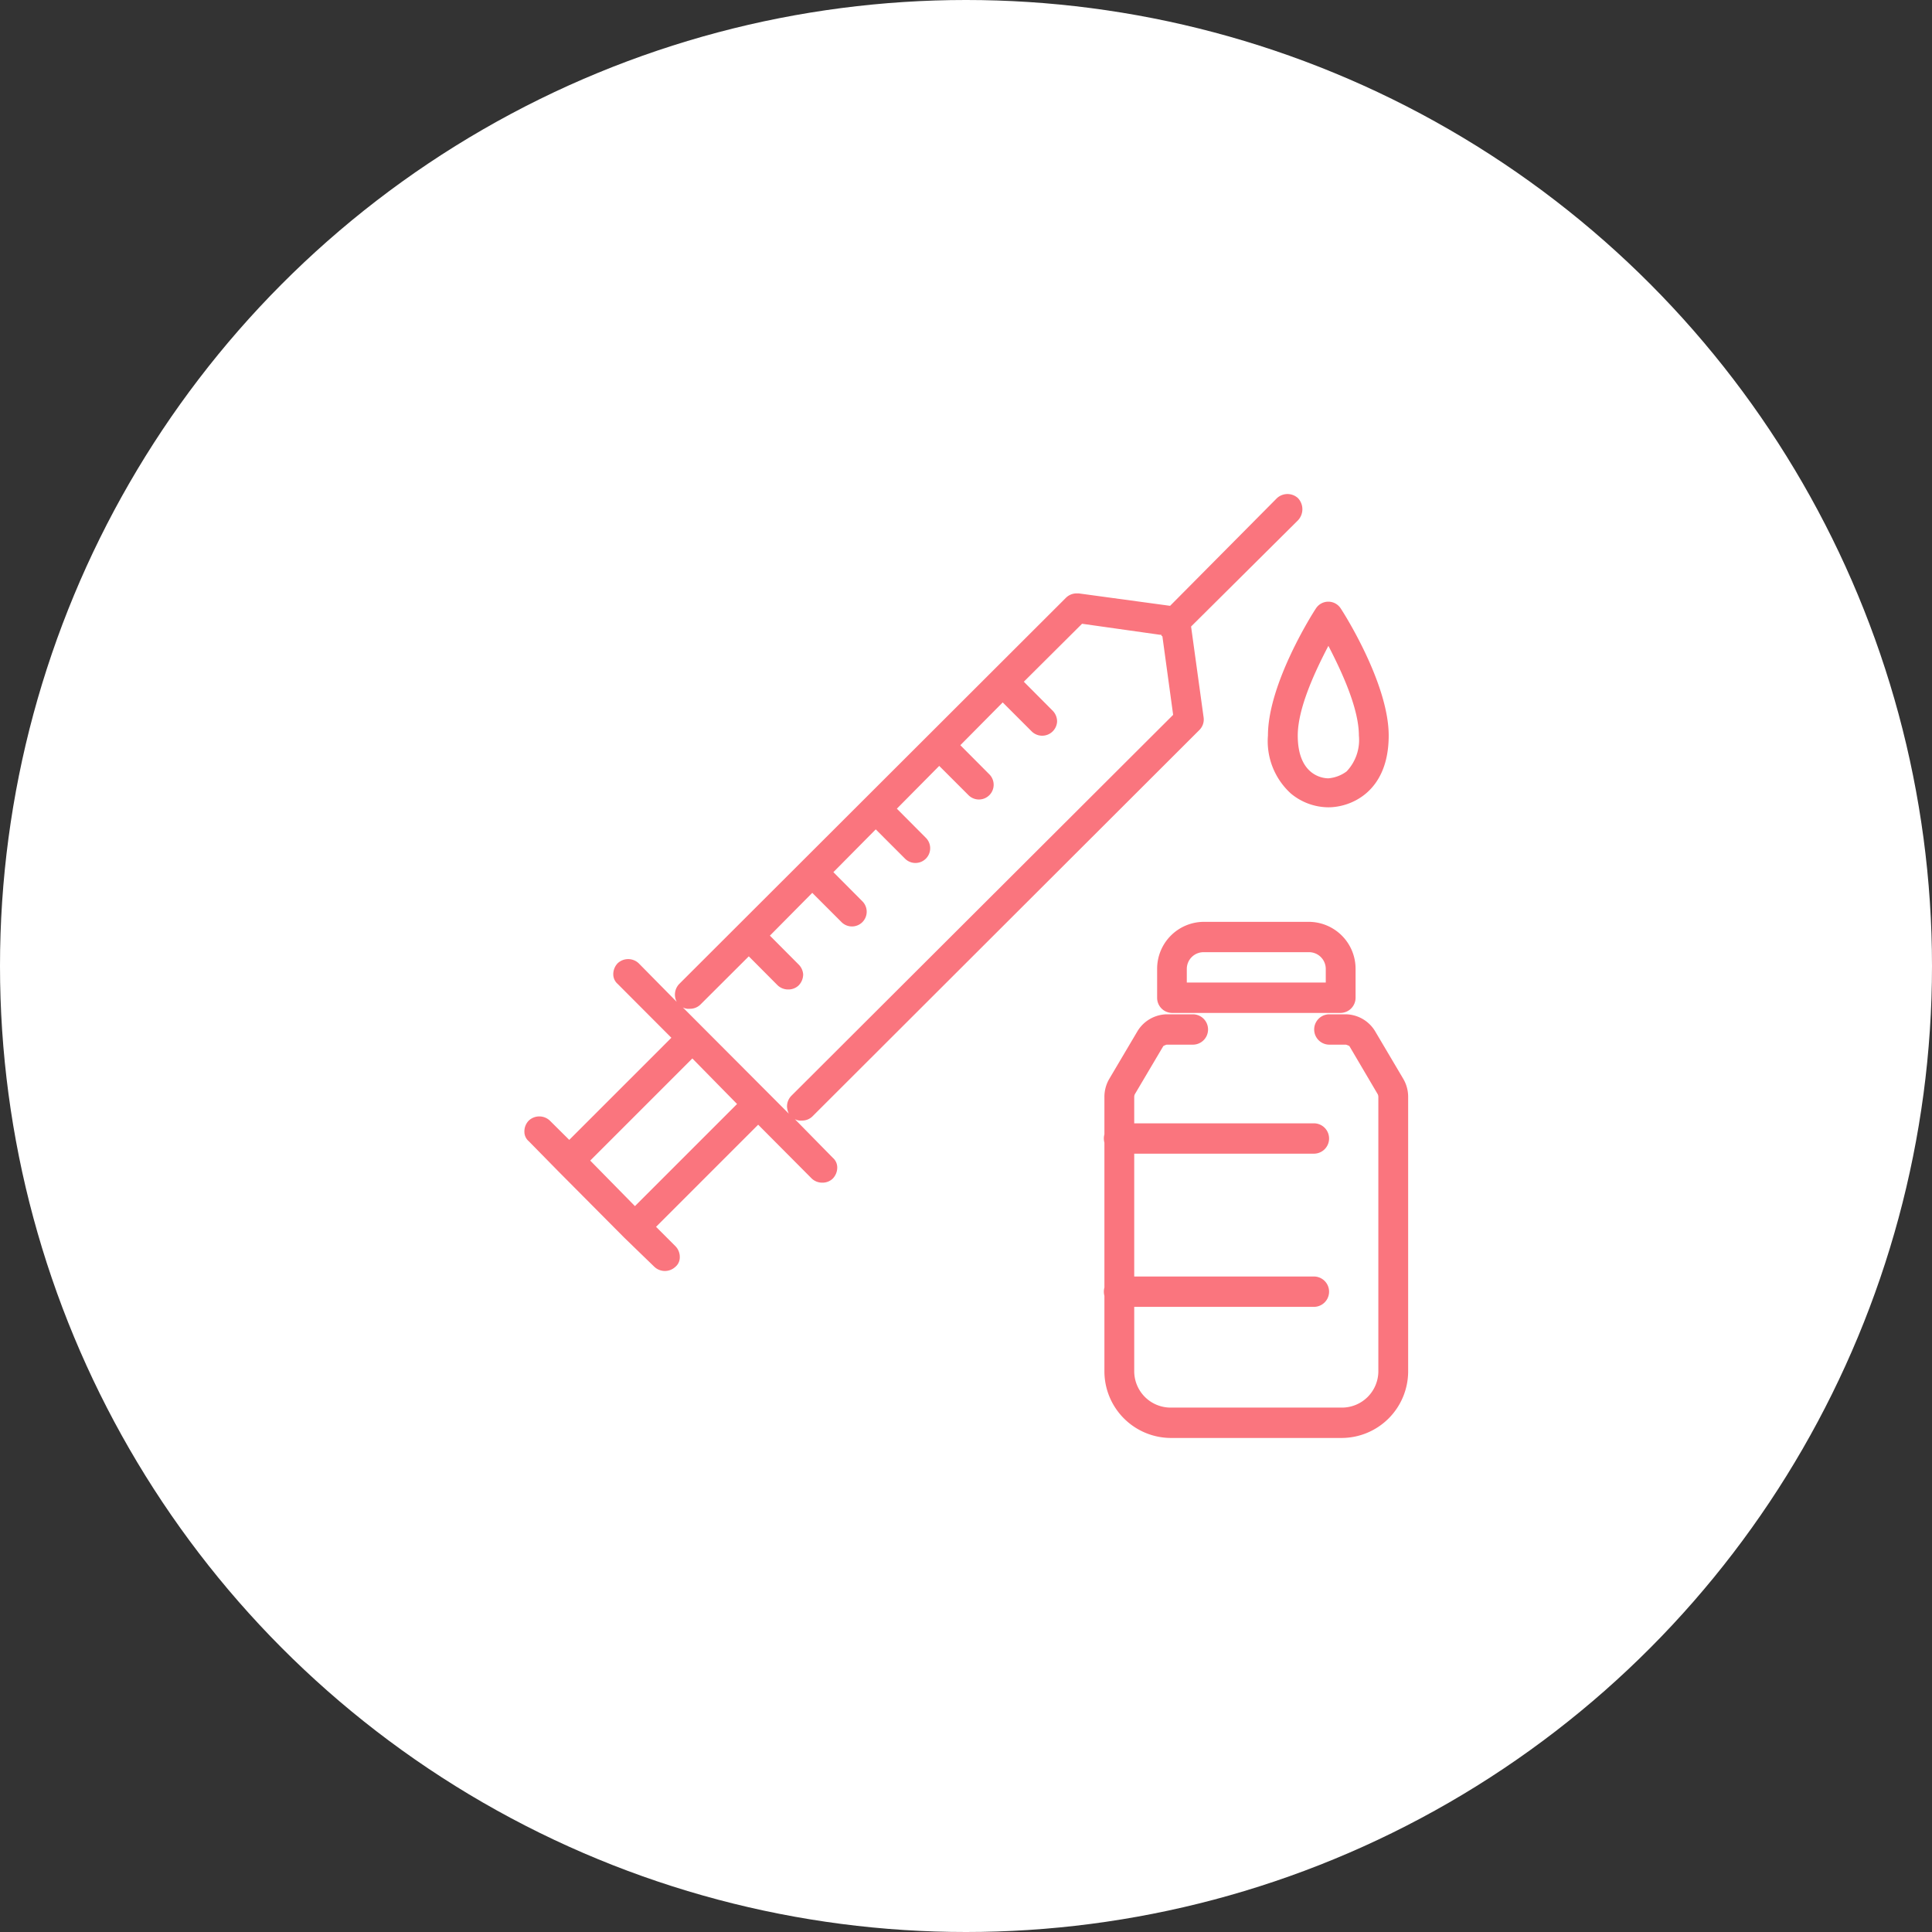
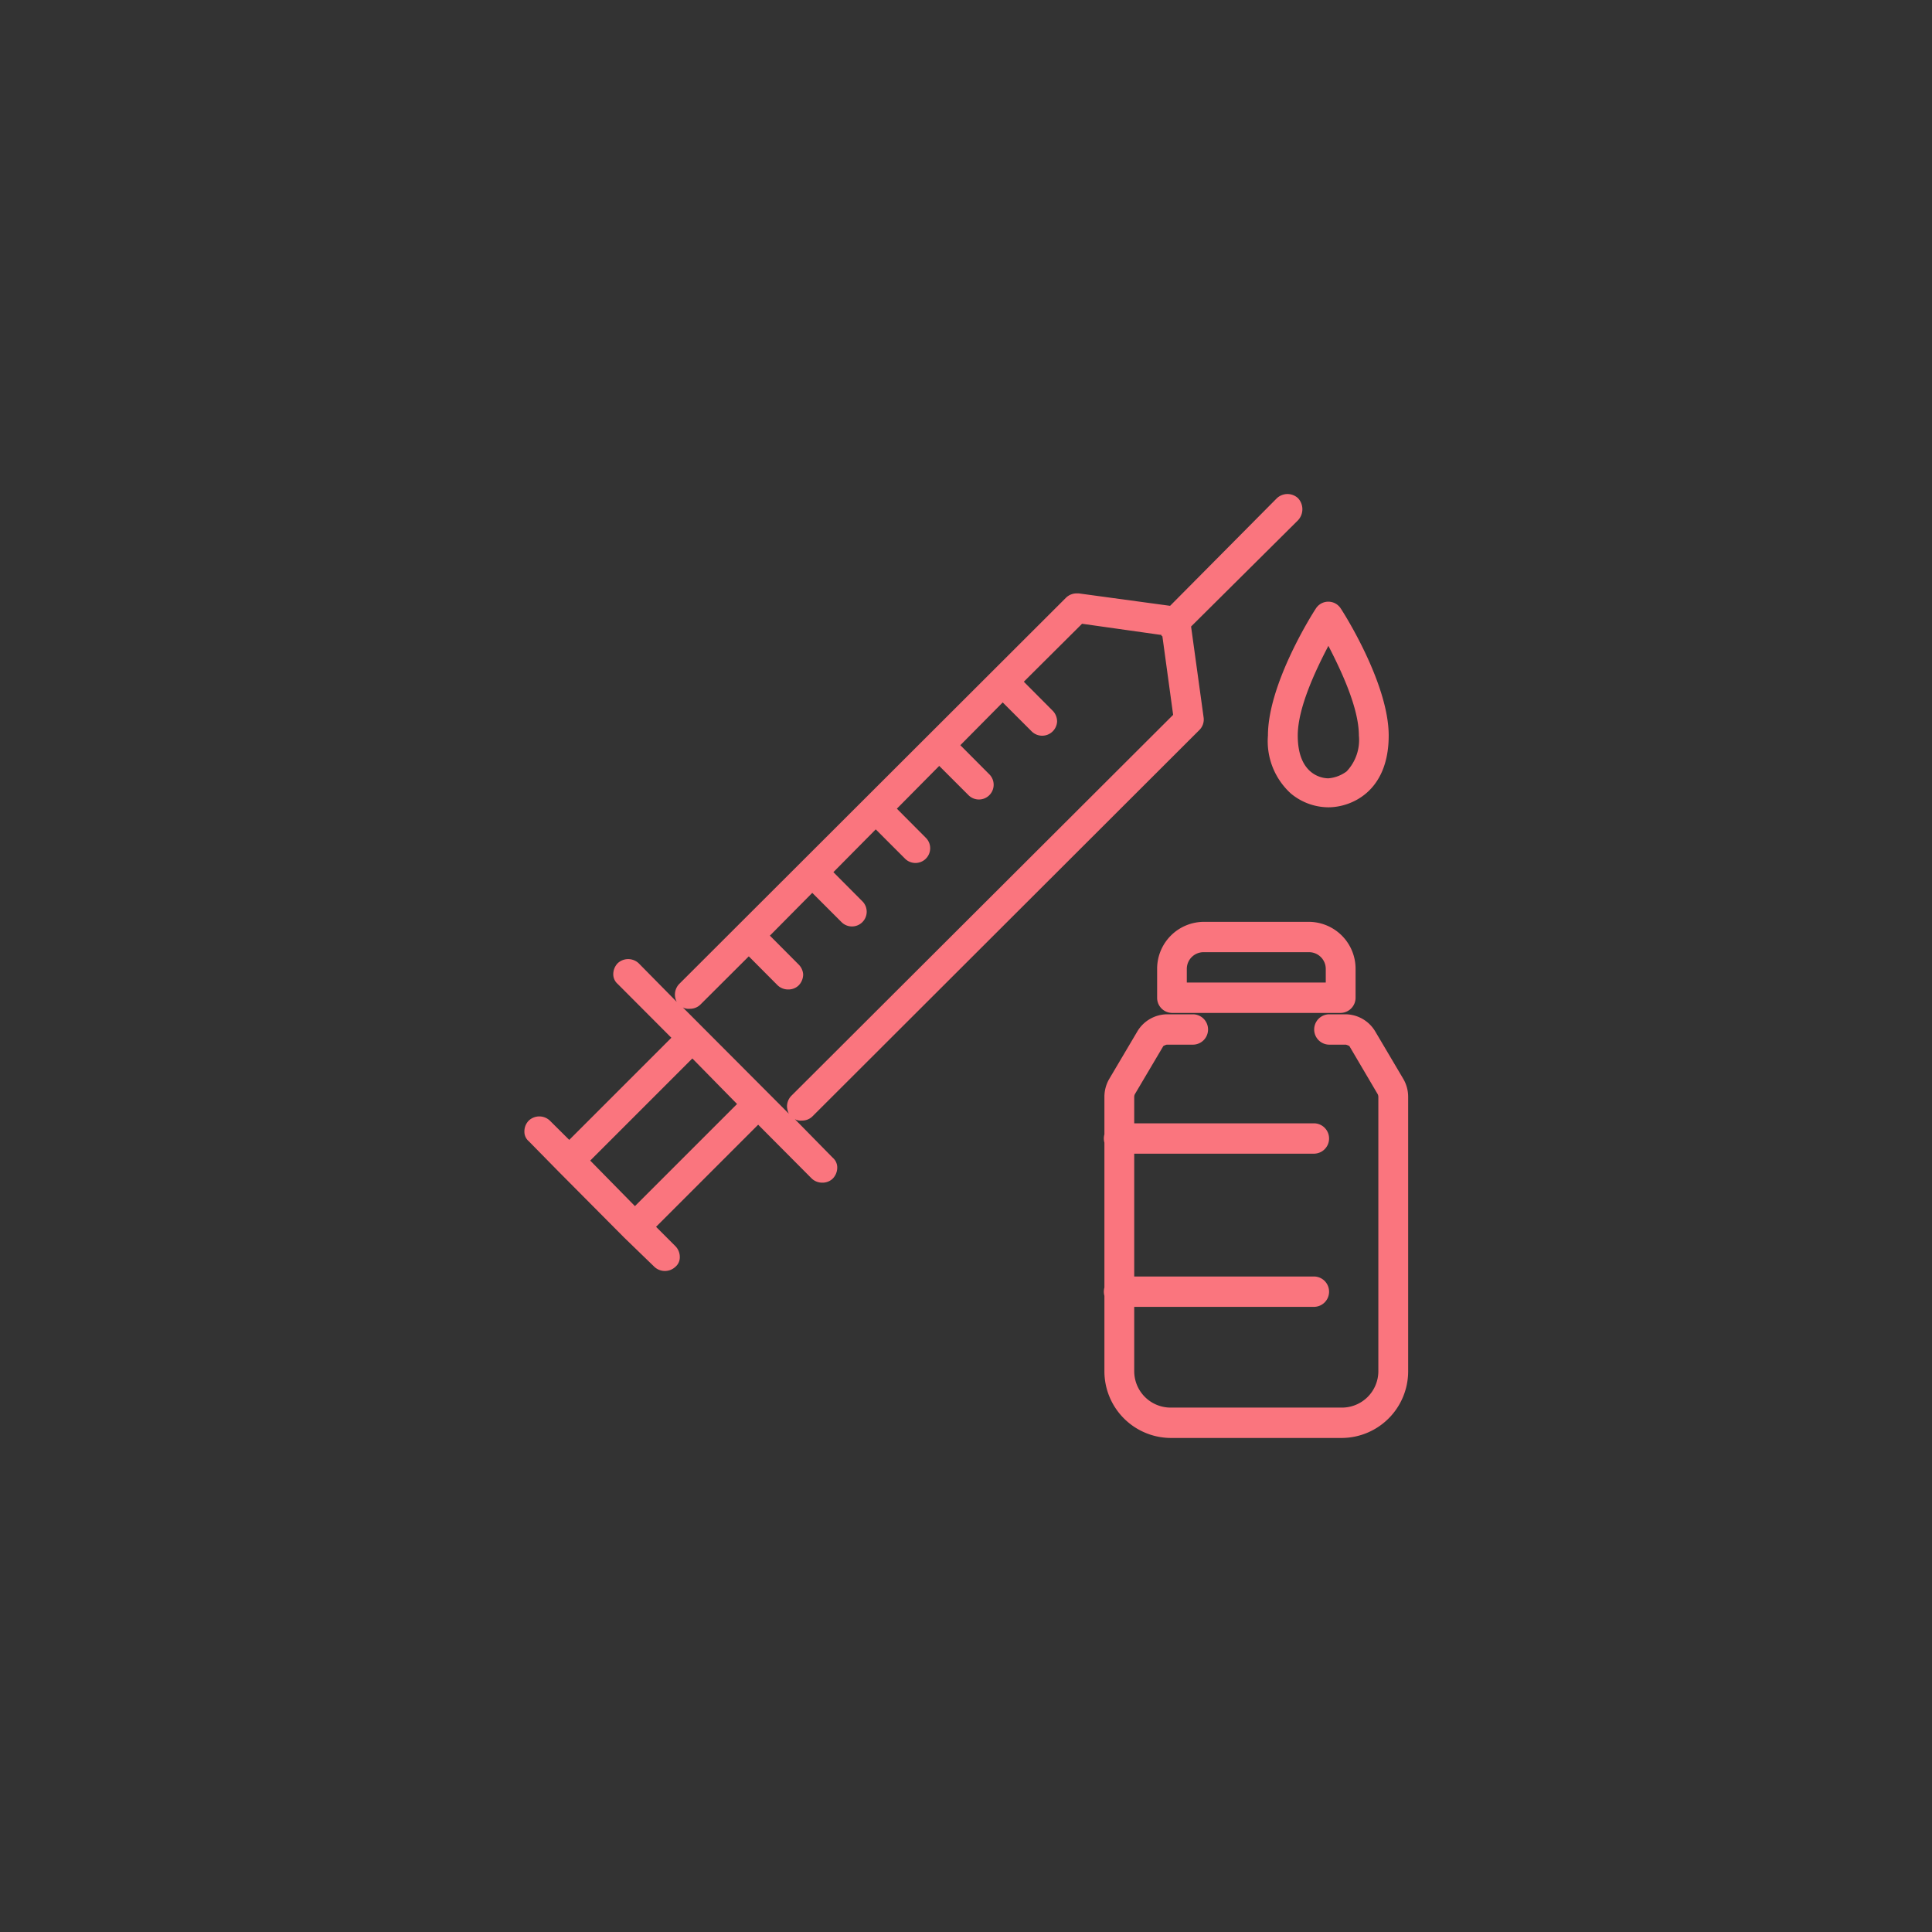
<svg xmlns="http://www.w3.org/2000/svg" id="icn_program04.svg" width="140" height="140" viewBox="0 0 140 140">
  <rect x="0" y="0" width="140" height="140" fill="#333333" stroke="none" />
  <defs>
    <style>
      .cls-1 {
        fill: #fff;
      }

      .cls-2 {
        fill: #fa757e;
        fill-rule: evenodd;
      }
    </style>
  </defs>
-   <circle id="楕円形_774" data-name="楕円形 774" class="cls-1" cx="70" cy="70" r="70" />
  <path id="シェイプ_869" data-name="シェイプ 869" class="cls-2" d="M1498.54,14110.5a4.28,4.28,0,0,0,2.72,1c1.62,0,4.37-1.1,4.37-5.2,0-3.8-3.33-9-3.47-9.2a1.069,1.069,0,0,0-1.81,0c-0.14.2-3.47,5.4-3.47,9.2A5.116,5.116,0,0,0,1498.54,14110.5Zm4.04-1.6a2.572,2.572,0,0,1-1.32.5c-0.52,0-2.22-.3-2.22-3.1,0-2,1.28-4.7,2.22-6.5,0.93,1.8,2.21,4.5,2.21,6.5A3.306,3.306,0,0,1,1502.58,14108.9Zm-39.98,25.2a0.9,0.9,0,0,0,.51.1,1.057,1.057,0,0,0,.76-0.3l28.04-28a1.072,1.072,0,0,0,.31-0.9l-0.91-6.6,7.75-7.7a1.173,1.173,0,0,0,0-1.6,1.125,1.125,0,0,0-1.53,0l-7.74,7.8-6.62-.9h-0.14a1.1,1.1,0,0,0-.77.3l-28.04,28a1.116,1.116,0,0,0-.18,1.3l-2.76-2.8a1.113,1.113,0,0,0-1.52,0,1.152,1.152,0,0,0-.32.8,0.925,0.925,0,0,0,.32.7l3.89,3.9-7.4,7.4-1.41-1.4a1.113,1.113,0,0,0-1.52,0,1.109,1.109,0,0,0-.32.8,0.893,0.893,0,0,0,.32.7l2.16,2.2h0l4.77,4.8h0l2.17,2.1a1.113,1.113,0,0,0,1.52,0,0.893,0.893,0,0,0,.32-0.7,1.109,1.109,0,0,0-.32-0.8l-1.4-1.4,7.4-7.4,3.88,3.9a1.1,1.1,0,0,0,.77.3,1.057,1.057,0,0,0,.76-0.3,1.152,1.152,0,0,0,.32-0.8,0.925,0.925,0,0,0-.32-0.7Zm-14.83,3,7.4-7.4,3.24,3.3-7.4,7.4Zm7.22-11a1.073,1.073,0,0,0,.76-0.3l3.51-3.5,2.09,2.1a1.1,1.1,0,0,0,.77.3,1.057,1.057,0,0,0,.76-0.3,1.152,1.152,0,0,0,.32-0.8,1.113,1.113,0,0,0-.32-0.7l-2.09-2.1,3.07-3.1,2.1,2.1a1.068,1.068,0,1,0,1.52-1.5l-2.09-2.1,3.07-3.1,2.1,2.1a1.068,1.068,0,1,0,1.52-1.5l-2.09-2.1,3.07-3.1,2.1,2.1a1.068,1.068,0,1,0,1.52-1.5l-2.09-2.1,3.07-3.1,2.1,2.1a1.082,1.082,0,0,0,1.84-.7,1.109,1.109,0,0,0-.32-0.8l-2.09-2.1,4.22-4.2,5.66,0.8h0.08c0.02,0.1.05,0.1,0.08,0.1l0.78,5.7-27.66,27.6a1.109,1.109,0,0,0-.32.8,1.405,1.405,0,0,0,.13.5l-7.68-7.7A0.886,0.886,0,0,0,1454.99,14126.1Zm37.28-6.3a3.4,3.4,0,0,0-3.42,3.4v2.1a1.093,1.093,0,0,0,1.08,1.1h12.22a1.1,1.1,0,0,0,1.08-1.1v-2.1a3.4,3.4,0,0,0-3.43-3.4h-7.53Zm0,2.2h7.53a1.214,1.214,0,0,1,1.27,1.2v1H1491v-1A1.214,1.214,0,0,1,1492.27,14122Zm14.43,9.2-2.07-3.5a2.529,2.529,0,0,0-2.1-1.2h-1.2a1.1,1.1,0,0,0,0,2.2h1.2a1.283,1.283,0,0,1,.25.1l2.06,3.5a0.477,0.477,0,0,1,.04.2v19.9a2.64,2.64,0,0,1-2.63,2.6h-12.43a2.64,2.64,0,0,1-2.63-2.6v-4.7h13.02a1.1,1.1,0,0,0,0-2.2h-13.02v-8.9h13.02a1.1,1.1,0,0,0,0-2.2h-13.02v-1.9a0.477,0.477,0,0,1,.04-0.2l2.07-3.5a1.155,1.155,0,0,1,.24-0.1h1.9a1.1,1.1,0,0,0,0-2.2h-1.9a2.542,2.542,0,0,0-2.1,1.2l-2.07,3.5a2.571,2.571,0,0,0-.34,1.3v2.7a1.145,1.145,0,0,0,0,.6v10.5a1.145,1.145,0,0,0,0,.6v5.5a4.832,4.832,0,0,0,4.79,4.8h12.43a4.832,4.832,0,0,0,4.79-4.8v-19.9A2.571,2.571,0,0,0,1506.7,14131.2Z" transform="translate(-1405 -14053)" />
</svg>